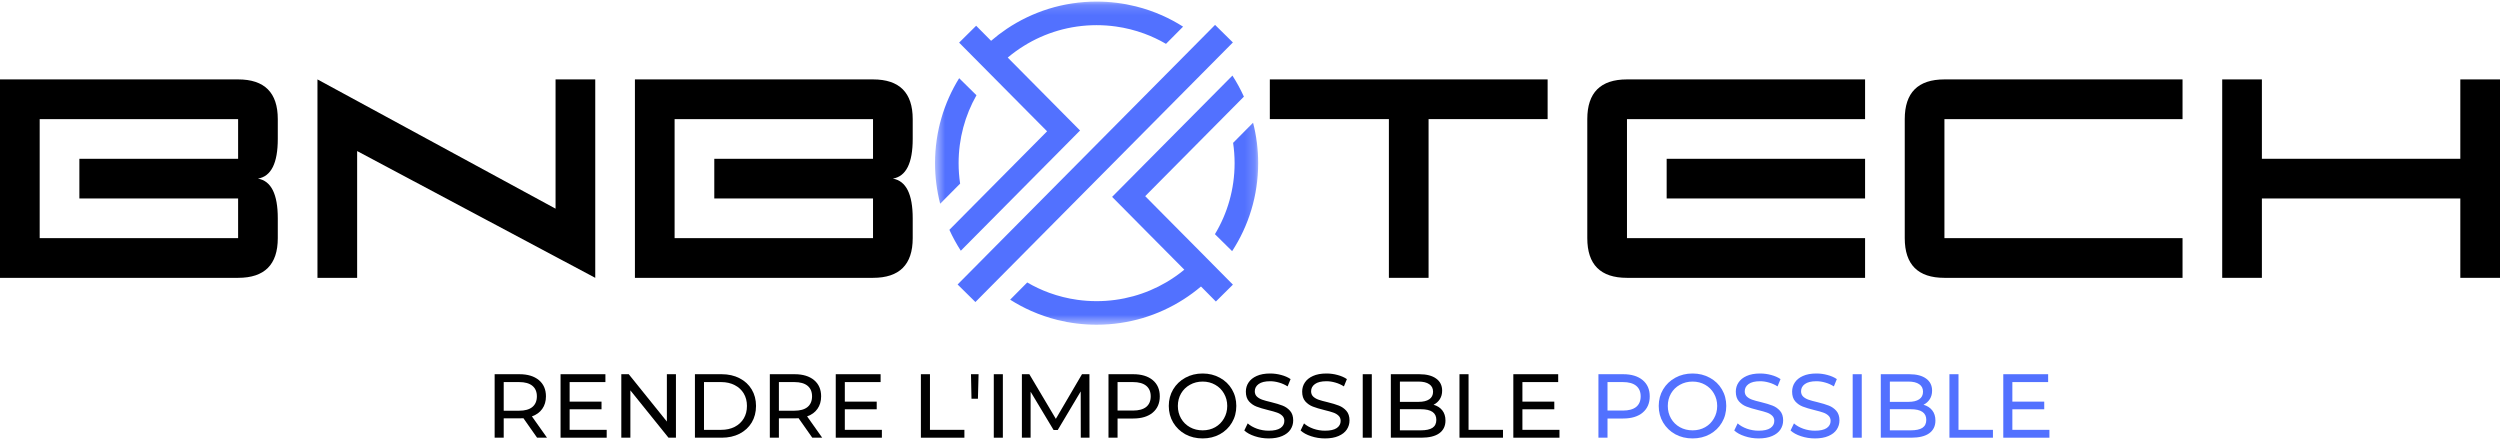
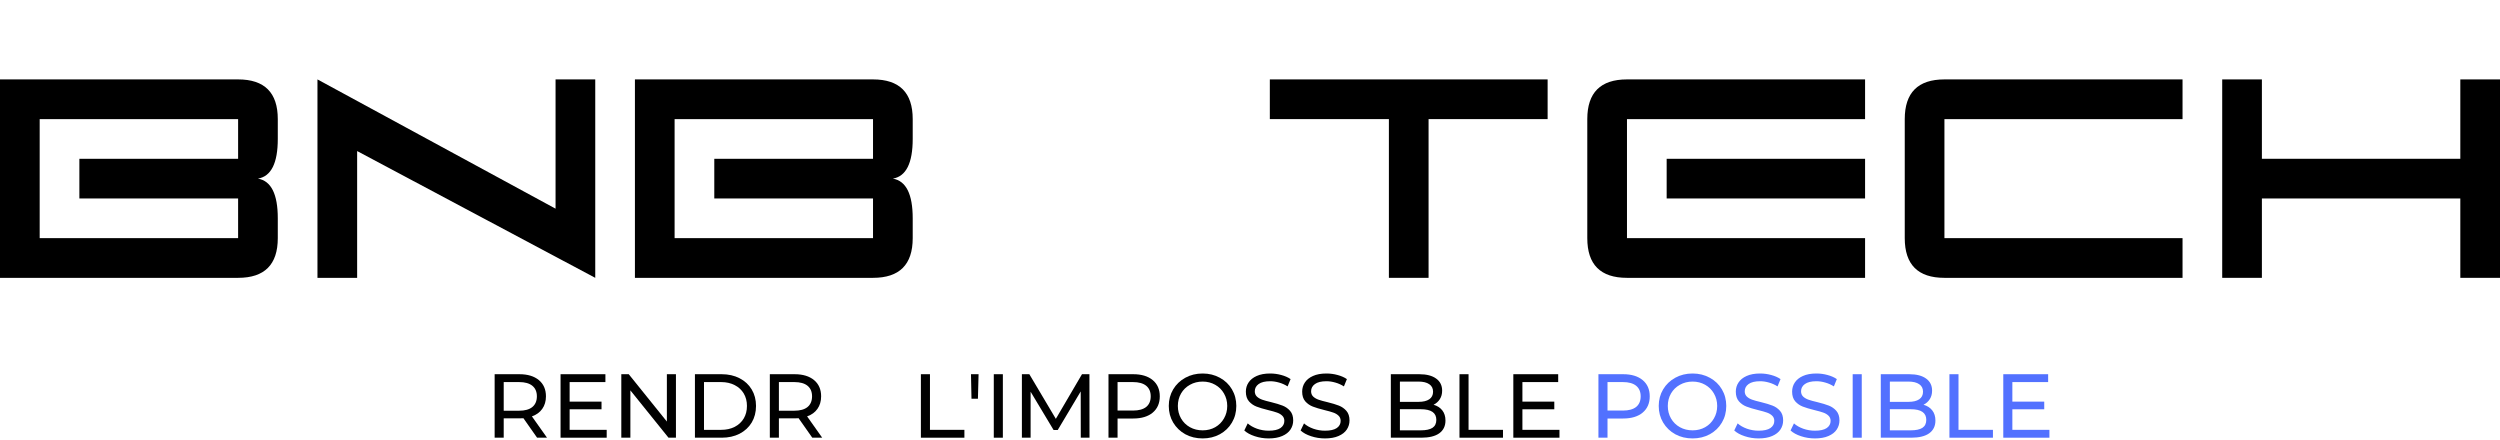
<svg xmlns="http://www.w3.org/2000/svg" width="250" height="44" viewBox="0 0 250 44" fill="none">
  <g id="logo-bnb">
    <g id="Group">
      <g id="Group_2">
        <g id="Group_3">
          <path id="Vector" d="M7.937 15.878H23.811V11.91H3.968V23.815H23.811V19.847H7.937V15.878ZM0 7.941H23.811C26.456 7.941 27.779 9.265 27.779 11.91V13.894C27.779 16.314 27.117 17.636 25.795 17.862C27.117 18.089 27.779 19.413 27.779 21.831V23.815C27.779 26.462 26.456 27.784 23.811 27.784H0V7.941Z" fill="black" />
        </g>
      </g>
    </g>
    <g id="Group_4">
      <g id="Group_5">
        <g id="Group_6">
          <path id="Vector_2" d="M31.746 27.784V7.941L55.556 20.867V7.941H59.525V27.784L35.714 15.106V27.784H31.746Z" fill="black" />
        </g>
      </g>
    </g>
    <g id="Group_7">
      <g id="Group_8">
        <g id="Group_9">
          <path id="Vector_3" d="M71.429 15.878H87.302V11.91H67.46V23.815H87.302V19.847H71.429V15.878ZM63.492 7.941H87.302C89.947 7.941 91.271 9.265 91.271 11.91V13.894C91.271 16.314 90.608 17.636 89.287 17.862C90.608 18.089 91.271 19.413 91.271 21.831V23.815C91.271 26.462 89.947 27.784 87.302 27.784H63.492V7.941Z" fill="black" />
        </g>
      </g>
    </g>
    <g id="Group_10">
      <g id="Group_11">
        <g id="Group_12">
          <path id="Vector_4" d="M126.983 7.941H154.762V11.91H142.857V27.784H138.889V11.91H126.983V7.941Z" fill="black" />
        </g>
      </g>
    </g>
    <g id="Group_13">
      <g id="Group_14">
        <g id="Group_15">
          <path id="Vector_5" d="M186.508 11.91H162.698V23.815H186.508V27.784H162.698C160.051 27.784 158.729 26.462 158.729 23.815V11.91C158.729 9.265 160.051 7.941 162.698 7.941H186.508V11.91ZM186.508 19.847H166.666V15.878H186.508V19.847Z" fill="black" />
        </g>
      </g>
    </g>
    <g id="Group_16">
      <g id="Group_17">
        <g id="Group_18">
          <path id="Vector_6" d="M190.475 23.815V11.91C190.475 9.265 191.797 7.941 194.443 7.941H218.254V11.91H194.443V23.815H218.254V27.784H194.443C191.797 27.784 190.475 26.462 190.475 23.815Z" fill="black" />
        </g>
      </g>
    </g>
    <g id="Group_19">
      <g id="Group_20">
        <g id="Group_21">
          <path id="Vector_7" d="M226.189 7.941V15.878H246.032V7.941H250V27.784H246.032V19.847H226.189V27.784H222.221V7.941H226.189Z" fill="black" />
        </g>
      </g>
    </g>
    <g id="Clip path group">
      <mask id="mask0_0_34" style="mask-type:luminance" maskUnits="userSpaceOnUse" x="93" y="0" width="33" height="33">
        <g id="37632b5770">
-           <path id="Vector_8" d="M93.503 0.158H125.818V32.473H93.503V0.158Z" fill="white" />
-         </g>
+           </g>
      </mask>
      <g mask="url(#mask0_0_34)">
        <g id="Group_22">
-           <path id="Vector_9" d="M107.963 19.694L100.813 26.904L99.147 28.584L97.541 30.203L95.76 28.448L97.381 26.816L99.046 25.135L106.183 17.94L107.83 16.28L109.52 14.576L111.005 13.079L118.393 5.631L120.06 3.95L121.507 2.49L123.288 4.245L121.842 5.702L120.177 7.381L112.786 14.833L111.28 16.351L109.59 18.055L107.963 19.694ZM123.46 16.316C123.46 18.913 122.742 21.343 121.493 23.418L123.213 25.115C124.861 22.584 125.818 19.561 125.818 16.316C125.818 14.919 125.64 13.564 125.307 12.273L123.311 14.285C123.408 14.948 123.46 15.626 123.46 16.316ZM97.789 23.352L104.652 16.432L106.316 14.755L108.006 13.05L106.397 11.429L104.643 9.659L100.774 5.758C101.284 5.33 101.823 4.938 102.391 4.586C104.501 3.275 106.992 2.516 109.66 2.516C110.318 2.516 110.963 2.562 111.595 2.651C112.568 2.787 113.508 3.025 114.405 3.354H114.407C115.172 3.634 115.905 3.981 116.6 4.385L118.308 2.665C117.638 2.24 116.936 1.863 116.207 1.538C115.369 1.168 114.495 0.865 113.588 0.64C112.332 0.325 111.016 0.158 109.66 0.158C106.333 0.158 103.242 1.165 100.671 2.888C100.125 3.255 99.605 3.652 99.109 4.081L97.615 2.575L95.912 4.263L97.413 5.776L99.08 7.457L102.953 11.362L104.709 13.13L103.026 14.827L96.738 21.166L94.938 22.982C95.269 23.71 95.652 24.408 96.081 25.074L97.789 23.352ZM95.861 16.316C95.861 13.848 96.51 11.529 97.647 9.525L95.916 7.819C94.387 10.287 93.503 13.197 93.503 16.316C93.503 17.717 93.682 19.076 94.017 20.372L96.013 18.362C95.912 17.694 95.861 17.01 95.861 16.316ZM120.145 25.287L116.27 21.384L114.52 19.616L116.061 18.062L122.588 11.482L124.39 9.665C124.058 8.933 123.674 8.228 123.242 7.558L121.534 9.28L114.423 16.448L112.901 17.984L111.211 19.687L112.83 21.32L114.58 23.087L118.432 26.968C117.865 27.436 117.259 27.858 116.621 28.232C114.578 29.429 112.199 30.115 109.66 30.115C109.01 30.115 108.369 30.069 107.742 29.982C106.769 29.847 105.83 29.61 104.932 29.284C104.161 29.002 103.422 28.653 102.723 28.246L101.015 29.968C101.688 30.395 102.395 30.774 103.13 31.1H103.132C103.968 31.47 104.842 31.771 105.745 31.996C106.998 32.308 108.31 32.473 109.66 32.473C112.86 32.473 115.842 31.543 118.35 29.939C118.963 29.548 119.546 29.117 120.099 28.65L121.587 30.152L123.291 28.464L121.808 26.968L120.145 25.287Z" fill="#5271FF" />
-         </g>
+           </g>
      </g>
    </g>
    <g id="Group_23">
      <g id="Group_24">
        <g id="Group_25">
          <path id="Vector_10" d="M53.709 43.77L52.341 41.822C52.171 41.832 52.038 41.836 51.944 41.836H50.371V43.77H49.464V37.421H51.944C52.766 37.421 53.413 37.618 53.886 38.009C54.357 38.402 54.595 38.943 54.595 39.632C54.595 40.124 54.471 40.542 54.226 40.886C53.985 41.232 53.64 41.481 53.191 41.637L54.701 43.77H53.709ZM51.916 41.071C52.492 41.071 52.931 40.948 53.234 40.702C53.535 40.452 53.688 40.096 53.688 39.632C53.688 39.175 53.535 38.822 53.234 38.576C52.931 38.331 52.492 38.208 51.916 38.208H50.371V41.071H51.916Z" fill="black" />
        </g>
      </g>
    </g>
    <g id="Group_26">
      <g id="Group_27">
        <g id="Group_28">
          <path id="Vector_11" d="M60.669 42.984V43.77H56.056V37.421H60.541V38.208H56.963V40.163H60.152V40.929H56.963V42.984H60.669Z" fill="black" />
        </g>
      </g>
    </g>
    <g id="Group_29">
      <g id="Group_30">
        <g id="Group_31">
          <path id="Vector_12" d="M67.594 37.421V43.77H66.85L63.038 39.037V43.77H62.131V37.421H62.875L66.687 42.155V37.421H67.594Z" fill="black" />
        </g>
      </g>
    </g>
    <g id="Group_32">
      <g id="Group_33">
        <g id="Group_34">
          <path id="Vector_13" d="M69.493 37.421H72.172C72.842 37.421 73.437 37.556 73.958 37.825C74.477 38.091 74.881 38.463 75.17 38.944C75.457 39.423 75.602 39.972 75.602 40.596C75.602 41.219 75.457 41.772 75.17 42.254C74.881 42.732 74.477 43.104 73.958 43.374C73.437 43.639 72.842 43.77 72.172 43.77H69.493V37.421ZM72.115 42.984C72.629 42.984 73.081 42.885 73.469 42.686C73.86 42.484 74.163 42.203 74.376 41.843C74.588 41.485 74.695 41.069 74.695 40.596C74.695 40.124 74.588 39.708 74.376 39.349C74.163 38.991 73.86 38.711 73.469 38.512C73.081 38.31 72.629 38.208 72.115 38.208H70.4V42.984H72.115Z" fill="black" />
        </g>
      </g>
    </g>
    <g id="Group_35">
      <g id="Group_36">
        <g id="Group_37">
          <path id="Vector_14" d="M81.228 43.77L79.86 41.822C79.69 41.832 79.557 41.836 79.463 41.836H77.89V43.77H76.983V37.421H79.463C80.285 37.421 80.932 37.618 81.405 38.009C81.876 38.402 82.113 38.943 82.113 39.632C82.113 40.124 81.989 40.542 81.745 40.886C81.504 41.232 81.159 41.481 80.71 41.637L82.22 43.77H81.228ZM79.435 41.071C80.01 41.071 80.45 40.948 80.753 40.702C81.054 40.452 81.206 40.096 81.206 39.632C81.206 39.175 81.054 38.822 80.753 38.576C80.45 38.331 80.01 38.208 79.435 38.208H77.89V41.071H79.435Z" fill="black" />
        </g>
      </g>
    </g>
    <g id="Group_38">
      <g id="Group_39">
        <g id="Group_40">
-           <path id="Vector_15" d="M88.188 42.984V43.77H83.575V37.421H88.06V38.208H84.482V40.163H87.671V40.929H84.482V42.984H88.188Z" fill="black" />
-         </g>
+           </g>
      </g>
    </g>
    <g id="Group_41">
      <g id="Group_42">
        <g id="Group_43">
          <path id="Vector_16" d="M92.089 37.421H92.996V42.984H96.44V43.77H92.089V37.421Z" fill="black" />
        </g>
      </g>
    </g>
    <g id="Group_44">
      <g id="Group_45">
        <g id="Group_46">
          <path id="Vector_17" d="M97.099 37.421H97.857L97.793 39.873H97.149L97.099 37.421Z" fill="black" />
        </g>
      </g>
    </g>
    <g id="Group_47">
      <g id="Group_48">
        <g id="Group_49">
          <path id="Vector_18" d="M99.379 37.421H100.286V43.77H99.379V37.421Z" fill="black" />
        </g>
      </g>
    </g>
    <g id="Group_50">
      <g id="Group_51">
        <g id="Group_52">
          <path id="Vector_19" d="M108.078 43.77L108.071 39.143L105.775 42.998H105.357L103.061 39.171V43.77H102.189V37.421H102.934L105.584 41.885L108.199 37.421H108.943L108.95 43.77H108.078Z" fill="black" />
        </g>
      </g>
    </g>
    <g id="Group_53">
      <g id="Group_54">
        <g id="Group_55">
          <path id="Vector_20" d="M113.329 37.421C114.151 37.421 114.798 37.618 115.271 38.009C115.742 38.402 115.979 38.943 115.979 39.632C115.979 40.323 115.742 40.865 115.271 41.262C114.798 41.655 114.151 41.85 113.329 41.85H111.756V43.77H110.849V37.421H113.329ZM113.301 41.056C113.876 41.056 114.316 40.936 114.619 40.695C114.92 40.45 115.072 40.096 115.072 39.632C115.072 39.175 114.92 38.822 114.619 38.576C114.316 38.331 113.876 38.208 113.301 38.208H111.756V41.056H113.301Z" fill="black" />
        </g>
      </g>
    </g>
    <g id="Group_56">
      <g id="Group_57">
        <g id="Group_58">
          <path id="Vector_21" d="M120.265 43.842C119.622 43.842 119.043 43.704 118.529 43.424C118.019 43.14 117.615 42.75 117.317 42.254C117.023 41.758 116.878 41.206 116.878 40.596C116.878 39.987 117.023 39.434 117.317 38.938C117.615 38.442 118.019 38.056 118.529 37.776C119.043 37.492 119.622 37.35 120.265 37.35C120.898 37.35 121.472 37.492 121.987 37.776C122.501 38.056 122.903 38.44 123.192 38.931C123.484 39.423 123.631 39.978 123.631 40.596C123.631 41.216 123.484 41.771 123.192 42.261C122.903 42.754 122.501 43.14 121.987 43.424C121.472 43.704 120.898 43.842 120.265 43.842ZM120.265 43.034C120.728 43.034 121.146 42.931 121.519 42.722C121.892 42.51 122.186 42.217 122.398 41.843C122.614 41.471 122.724 41.055 122.724 40.596C122.724 40.139 122.614 39.723 122.398 39.349C122.186 38.977 121.892 38.686 121.519 38.477C121.146 38.265 120.728 38.158 120.265 38.158C119.797 38.158 119.374 38.265 118.997 38.477C118.618 38.686 118.32 38.977 118.104 39.349C117.891 39.723 117.785 40.139 117.785 40.596C117.785 41.055 117.891 41.471 118.104 41.843C118.32 42.217 118.618 42.51 118.997 42.722C119.374 42.931 119.797 43.034 120.265 43.034Z" fill="black" />
        </g>
      </g>
    </g>
    <g id="Group_59">
      <g id="Group_60">
        <g id="Group_61">
          <path id="Vector_22" d="M126.868 43.842C126.386 43.842 125.922 43.769 125.479 43.622C125.035 43.477 124.686 43.285 124.43 43.048L124.771 42.339C125.012 42.557 125.32 42.734 125.699 42.871C126.076 43.004 126.466 43.069 126.868 43.069C127.393 43.069 127.784 42.983 128.045 42.807C128.303 42.628 128.434 42.389 128.434 42.091C128.434 41.875 128.363 41.7 128.222 41.567C128.08 41.431 127.903 41.326 127.69 41.255C127.481 41.181 127.189 41.097 126.812 41.007C126.333 40.89 125.949 40.773 125.656 40.66C125.362 40.547 125.111 40.373 124.898 40.136C124.689 39.895 124.586 39.572 124.586 39.165C124.586 38.825 124.675 38.52 124.856 38.251C125.035 37.978 125.304 37.76 125.664 37.599C126.027 37.434 126.478 37.35 127.017 37.35C127.394 37.35 127.763 37.4 128.123 37.499C128.486 37.595 128.798 37.731 129.058 37.91L128.76 38.64C128.495 38.47 128.211 38.343 127.91 38.258C127.607 38.169 127.309 38.123 127.017 38.123C126.501 38.123 126.117 38.219 125.862 38.406C125.607 38.591 125.479 38.832 125.479 39.129C125.479 39.347 125.55 39.524 125.692 39.661C125.837 39.794 126.018 39.898 126.23 39.972C126.447 40.049 126.741 40.128 127.109 40.214C127.586 40.332 127.968 40.447 128.257 40.561C128.549 40.674 128.799 40.849 129.008 41.085C129.216 41.322 129.32 41.641 129.32 42.042C129.32 42.373 129.23 42.676 129.051 42.949C128.87 43.224 128.594 43.441 128.222 43.601C127.853 43.762 127.401 43.842 126.868 43.842Z" fill="black" />
        </g>
      </g>
    </g>
    <g id="Group_62">
      <g id="Group_63">
        <g id="Group_64">
          <path id="Vector_23" d="M132.499 43.842C132.017 43.842 131.553 43.769 131.11 43.622C130.665 43.477 130.316 43.285 130.061 43.048L130.401 42.339C130.642 42.557 130.951 42.734 131.33 42.871C131.707 43.004 132.097 43.069 132.499 43.069C133.023 43.069 133.415 42.983 133.675 42.807C133.934 42.628 134.065 42.389 134.065 42.091C134.065 41.875 133.994 41.7 133.852 41.567C133.711 41.431 133.534 41.326 133.321 41.255C133.112 41.181 132.82 41.097 132.442 41.007C131.964 40.89 131.579 40.773 131.287 40.66C130.993 40.547 130.741 40.373 130.529 40.136C130.32 39.895 130.217 39.572 130.217 39.165C130.217 38.825 130.306 38.52 130.486 38.251C130.665 37.978 130.935 37.76 131.294 37.599C131.657 37.434 132.109 37.35 132.648 37.35C133.025 37.35 133.394 37.4 133.753 37.499C134.116 37.595 134.428 37.731 134.689 37.91L134.391 38.64C134.125 38.47 133.842 38.343 133.541 38.258C133.238 38.169 132.94 38.123 132.648 38.123C132.132 38.123 131.748 38.219 131.493 38.406C131.238 38.591 131.11 38.832 131.11 39.129C131.11 39.347 131.181 39.524 131.323 39.661C131.468 39.794 131.649 39.898 131.861 39.972C132.077 40.049 132.371 40.128 132.74 40.214C133.216 40.332 133.599 40.447 133.888 40.561C134.18 40.674 134.43 40.849 134.639 41.085C134.846 41.322 134.951 41.641 134.951 42.042C134.951 42.373 134.861 42.676 134.682 42.949C134.501 43.224 134.224 43.441 133.852 43.601C133.484 43.762 133.032 43.842 132.499 43.842Z" fill="black" />
        </g>
      </g>
    </g>
    <g id="Group_65">
      <g id="Group_66">
        <g id="Group_67">
-           <path id="Vector_24" d="M136.273 37.421H137.18V43.77H136.273V37.421Z" fill="black" />
-         </g>
+           </g>
      </g>
    </g>
    <g id="Group_68">
      <g id="Group_69">
        <g id="Group_70">
          <path id="Vector_25" d="M143.357 40.475C143.725 40.58 144.016 40.766 144.229 41.035C144.441 41.304 144.547 41.645 144.547 42.056C144.547 42.608 144.338 43.033 143.924 43.331C143.513 43.625 142.91 43.77 142.117 43.77H139.084V37.421H141.933C142.659 37.421 143.222 37.568 143.619 37.86C144.016 38.149 144.214 38.551 144.214 39.065C144.214 39.396 144.136 39.681 143.981 39.922C143.825 40.163 143.616 40.348 143.357 40.475ZM139.991 38.158V40.185H141.855C142.317 40.185 142.673 40.1 142.925 39.93C143.18 39.756 143.307 39.503 143.307 39.171C143.307 38.842 143.18 38.59 142.925 38.42C142.673 38.246 142.317 38.158 141.855 38.158H139.991ZM142.081 43.033C142.595 43.033 142.983 42.952 143.244 42.785C143.502 42.615 143.633 42.35 143.633 41.985C143.633 41.276 143.116 40.922 142.081 40.922H139.991V43.033H142.081Z" fill="black" />
        </g>
      </g>
    </g>
    <g id="Group_71">
      <g id="Group_72">
        <g id="Group_73">
          <path id="Vector_26" d="M145.948 37.421H146.855V42.984H150.299V43.77H145.948V37.421Z" fill="black" />
        </g>
      </g>
    </g>
    <g id="Group_74">
      <g id="Group_75">
        <g id="Group_76">
          <path id="Vector_27" d="M155.947 42.984V43.77H151.333V37.421H155.819V38.208H152.241V40.163H155.43V40.929H152.241V42.984H155.947Z" fill="black" />
        </g>
      </g>
    </g>
    <g id="Group_77">
      <g id="Group_78">
        <g id="Group_79">
          <path id="Vector_28" d="M162.324 37.421C163.146 37.421 163.792 37.618 164.265 38.009C164.737 38.402 164.974 38.943 164.974 39.632C164.974 40.323 164.737 40.865 164.265 41.262C163.792 41.655 163.146 41.85 162.324 41.85H160.751V43.77H159.843V37.421H162.324ZM162.295 41.056C162.871 41.056 163.311 40.936 163.614 40.695C163.915 40.45 164.067 40.096 164.067 39.632C164.067 39.175 163.915 38.822 163.614 38.576C163.311 38.331 162.871 38.208 162.295 38.208H160.751V41.056H162.295Z" fill="#5271FF" />
        </g>
      </g>
    </g>
    <g id="Group_80">
      <g id="Group_81">
        <g id="Group_82">
          <path id="Vector_29" d="M169.26 43.842C168.617 43.842 168.038 43.704 167.524 43.424C167.014 43.14 166.61 42.75 166.312 42.254C166.018 41.758 165.873 41.206 165.873 40.596C165.873 39.987 166.018 39.434 166.312 38.938C166.61 38.442 167.014 38.056 167.524 37.776C168.038 37.492 168.617 37.35 169.26 37.35C169.893 37.35 170.467 37.492 170.982 37.776C171.496 38.056 171.898 38.44 172.187 38.931C172.479 39.423 172.626 39.978 172.626 40.596C172.626 41.216 172.479 41.771 172.187 42.261C171.898 42.754 171.496 43.14 170.982 43.424C170.467 43.704 169.893 43.842 169.26 43.842ZM169.26 43.034C169.722 43.034 170.141 42.931 170.514 42.722C170.886 42.51 171.181 42.217 171.393 41.843C171.609 41.471 171.719 41.055 171.719 40.596C171.719 40.139 171.609 39.723 171.393 39.349C171.181 38.977 170.886 38.686 170.514 38.477C170.141 38.265 169.722 38.158 169.26 38.158C168.792 38.158 168.369 38.265 167.992 38.477C167.612 38.686 167.315 38.977 167.099 39.349C166.886 39.723 166.78 40.139 166.78 40.596C166.78 41.055 166.886 41.471 167.099 41.843C167.315 42.217 167.612 42.51 167.992 42.722C168.369 42.931 168.792 43.034 169.26 43.034Z" fill="#5271FF" />
        </g>
      </g>
    </g>
    <g id="Group_83">
      <g id="Group_84">
        <g id="Group_85">
          <path id="Vector_30" d="M175.863 43.842C175.381 43.842 174.917 43.769 174.474 43.622C174.029 43.477 173.68 43.285 173.425 43.048L173.765 42.339C174.006 42.557 174.315 42.734 174.694 42.871C175.071 43.004 175.461 43.069 175.863 43.069C176.388 43.069 176.779 42.983 177.039 42.807C177.298 42.628 177.429 42.389 177.429 42.091C177.429 41.875 177.358 41.7 177.217 41.567C177.075 41.431 176.898 41.326 176.685 41.255C176.476 41.181 176.184 41.097 175.806 41.007C175.328 40.89 174.944 40.773 174.651 40.66C174.357 40.547 174.106 40.373 173.893 40.136C173.684 39.895 173.581 39.572 173.581 39.165C173.581 38.825 173.67 38.52 173.851 38.251C174.029 37.978 174.299 37.76 174.658 37.599C175.022 37.434 175.473 37.35 176.012 37.35C176.389 37.35 176.758 37.4 177.117 37.499C177.481 37.595 177.792 37.731 178.053 37.91L177.755 38.64C177.489 38.47 177.206 38.343 176.905 38.258C176.602 38.169 176.304 38.123 176.012 38.123C175.496 38.123 175.112 38.219 174.857 38.406C174.602 38.591 174.474 38.832 174.474 39.129C174.474 39.347 174.545 39.524 174.687 39.661C174.832 39.794 175.013 39.898 175.225 39.972C175.441 40.049 175.736 40.128 176.104 40.214C176.581 40.332 176.963 40.447 177.252 40.561C177.544 40.674 177.794 40.849 178.003 41.085C178.211 41.322 178.315 41.641 178.315 42.042C178.315 42.373 178.225 42.676 178.046 42.949C177.865 43.224 177.589 43.441 177.217 43.601C176.848 43.762 176.396 43.842 175.863 43.842Z" fill="#5271FF" />
        </g>
      </g>
    </g>
    <g id="Group_86">
      <g id="Group_87">
        <g id="Group_88">
          <path id="Vector_31" d="M181.494 43.842C181.012 43.842 180.548 43.769 180.105 43.622C179.66 43.477 179.311 43.285 179.056 43.048L179.396 42.339C179.637 42.557 179.945 42.734 180.324 42.871C180.702 43.004 181.092 43.069 181.494 43.069C182.018 43.069 182.41 42.983 182.67 42.807C182.929 42.628 183.06 42.389 183.06 42.091C183.06 41.875 182.989 41.7 182.847 41.567C182.706 41.431 182.528 41.326 182.316 41.255C182.107 41.181 181.814 41.097 181.437 41.007C180.959 40.89 180.574 40.773 180.282 40.66C179.988 40.547 179.736 40.373 179.524 40.136C179.315 39.895 179.212 39.572 179.212 39.165C179.212 38.825 179.3 38.52 179.481 38.251C179.66 37.978 179.929 37.76 180.289 37.599C180.652 37.434 181.104 37.35 181.643 37.35C182.02 37.35 182.388 37.4 182.748 37.499C183.111 37.595 183.423 37.731 183.683 37.91L183.386 38.64C183.12 38.47 182.837 38.343 182.535 38.258C182.233 38.169 181.935 38.123 181.643 38.123C181.127 38.123 180.743 38.219 180.487 38.406C180.232 38.591 180.105 38.832 180.105 39.129C180.105 39.347 180.176 39.524 180.317 39.661C180.463 39.794 180.643 39.898 180.856 39.972C181.072 40.049 181.366 40.128 181.735 40.214C182.211 40.332 182.594 40.447 182.883 40.561C183.175 40.674 183.425 40.849 183.634 41.085C183.841 41.322 183.946 41.641 183.946 42.042C183.946 42.373 183.855 42.676 183.676 42.949C183.496 43.224 183.219 43.441 182.847 43.601C182.479 43.762 182.027 43.842 181.494 43.842Z" fill="#5271FF" />
        </g>
      </g>
    </g>
    <g id="Group_89">
      <g id="Group_90">
        <g id="Group_91">
          <path id="Vector_32" d="M185.268 37.421H186.175V43.77H185.268V37.421Z" fill="#5271FF" />
        </g>
      </g>
    </g>
    <g id="Group_92">
      <g id="Group_93">
        <g id="Group_94">
          <path id="Vector_33" d="M192.352 40.475C192.72 40.58 193.011 40.766 193.223 41.035C193.436 41.304 193.542 41.645 193.542 42.056C193.542 42.608 193.333 43.033 192.919 43.331C192.508 43.625 191.905 43.77 191.112 43.77H188.079V37.421H190.927C191.654 37.421 192.217 37.568 192.614 37.86C193.011 38.149 193.209 38.551 193.209 39.065C193.209 39.396 193.131 39.681 192.975 39.922C192.82 40.163 192.61 40.348 192.352 40.475ZM188.986 38.158V40.185H190.849C191.312 40.185 191.668 40.1 191.92 39.93C192.175 39.756 192.302 39.503 192.302 39.171C192.302 38.842 192.175 38.59 191.92 38.42C191.668 38.246 191.312 38.158 190.849 38.158H188.986ZM191.076 43.033C191.59 43.033 191.978 42.952 192.238 42.785C192.497 42.615 192.628 42.35 192.628 41.985C192.628 41.276 192.111 40.922 191.076 40.922H188.986V43.033H191.076Z" fill="#5271FF" />
        </g>
      </g>
    </g>
    <g id="Group_95">
      <g id="Group_96">
        <g id="Group_97">
          <path id="Vector_34" d="M194.943 37.421H195.85V42.984H199.294V43.77H194.943V37.421Z" fill="#5271FF" />
        </g>
      </g>
    </g>
    <g id="Group_98">
      <g id="Group_99">
        <g id="Group_100">
          <path id="Vector_35" d="M204.942 42.984V43.77H200.328V37.421H204.814V38.208H201.236V40.163H204.424V40.929H201.236V42.984H204.942Z" fill="#5271FF" />
        </g>
      </g>
    </g>
  </g>
</svg>